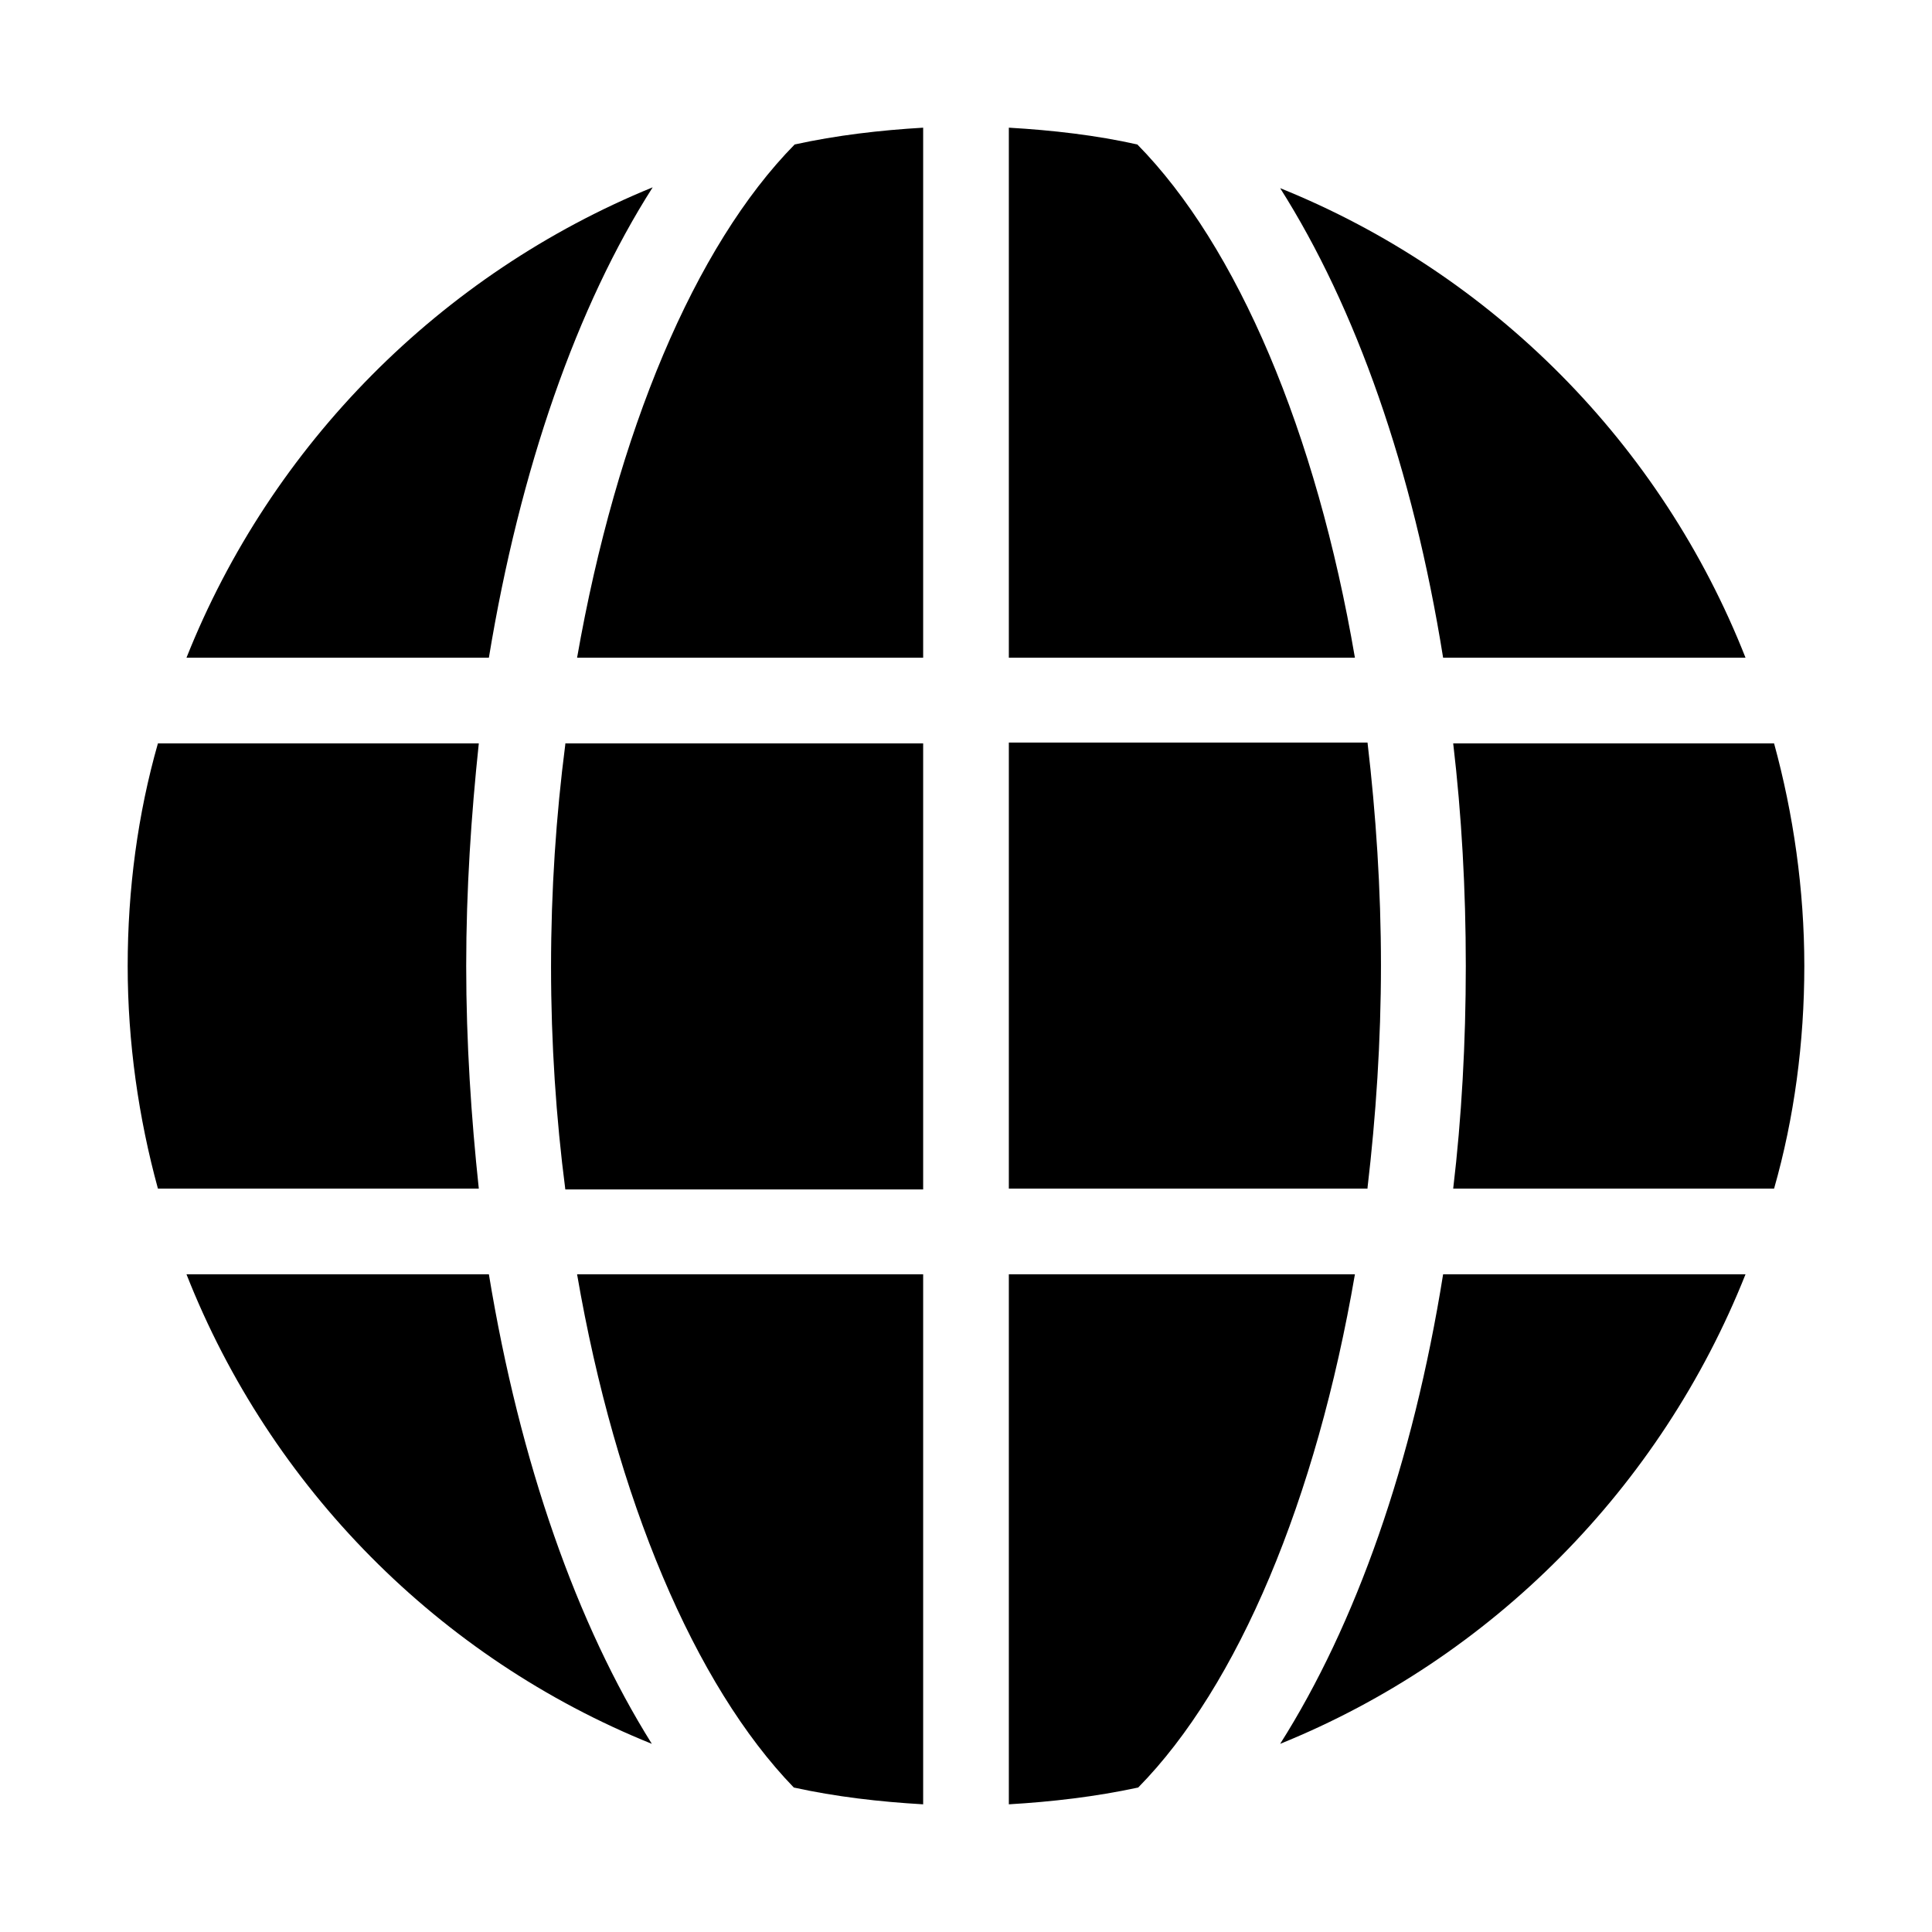
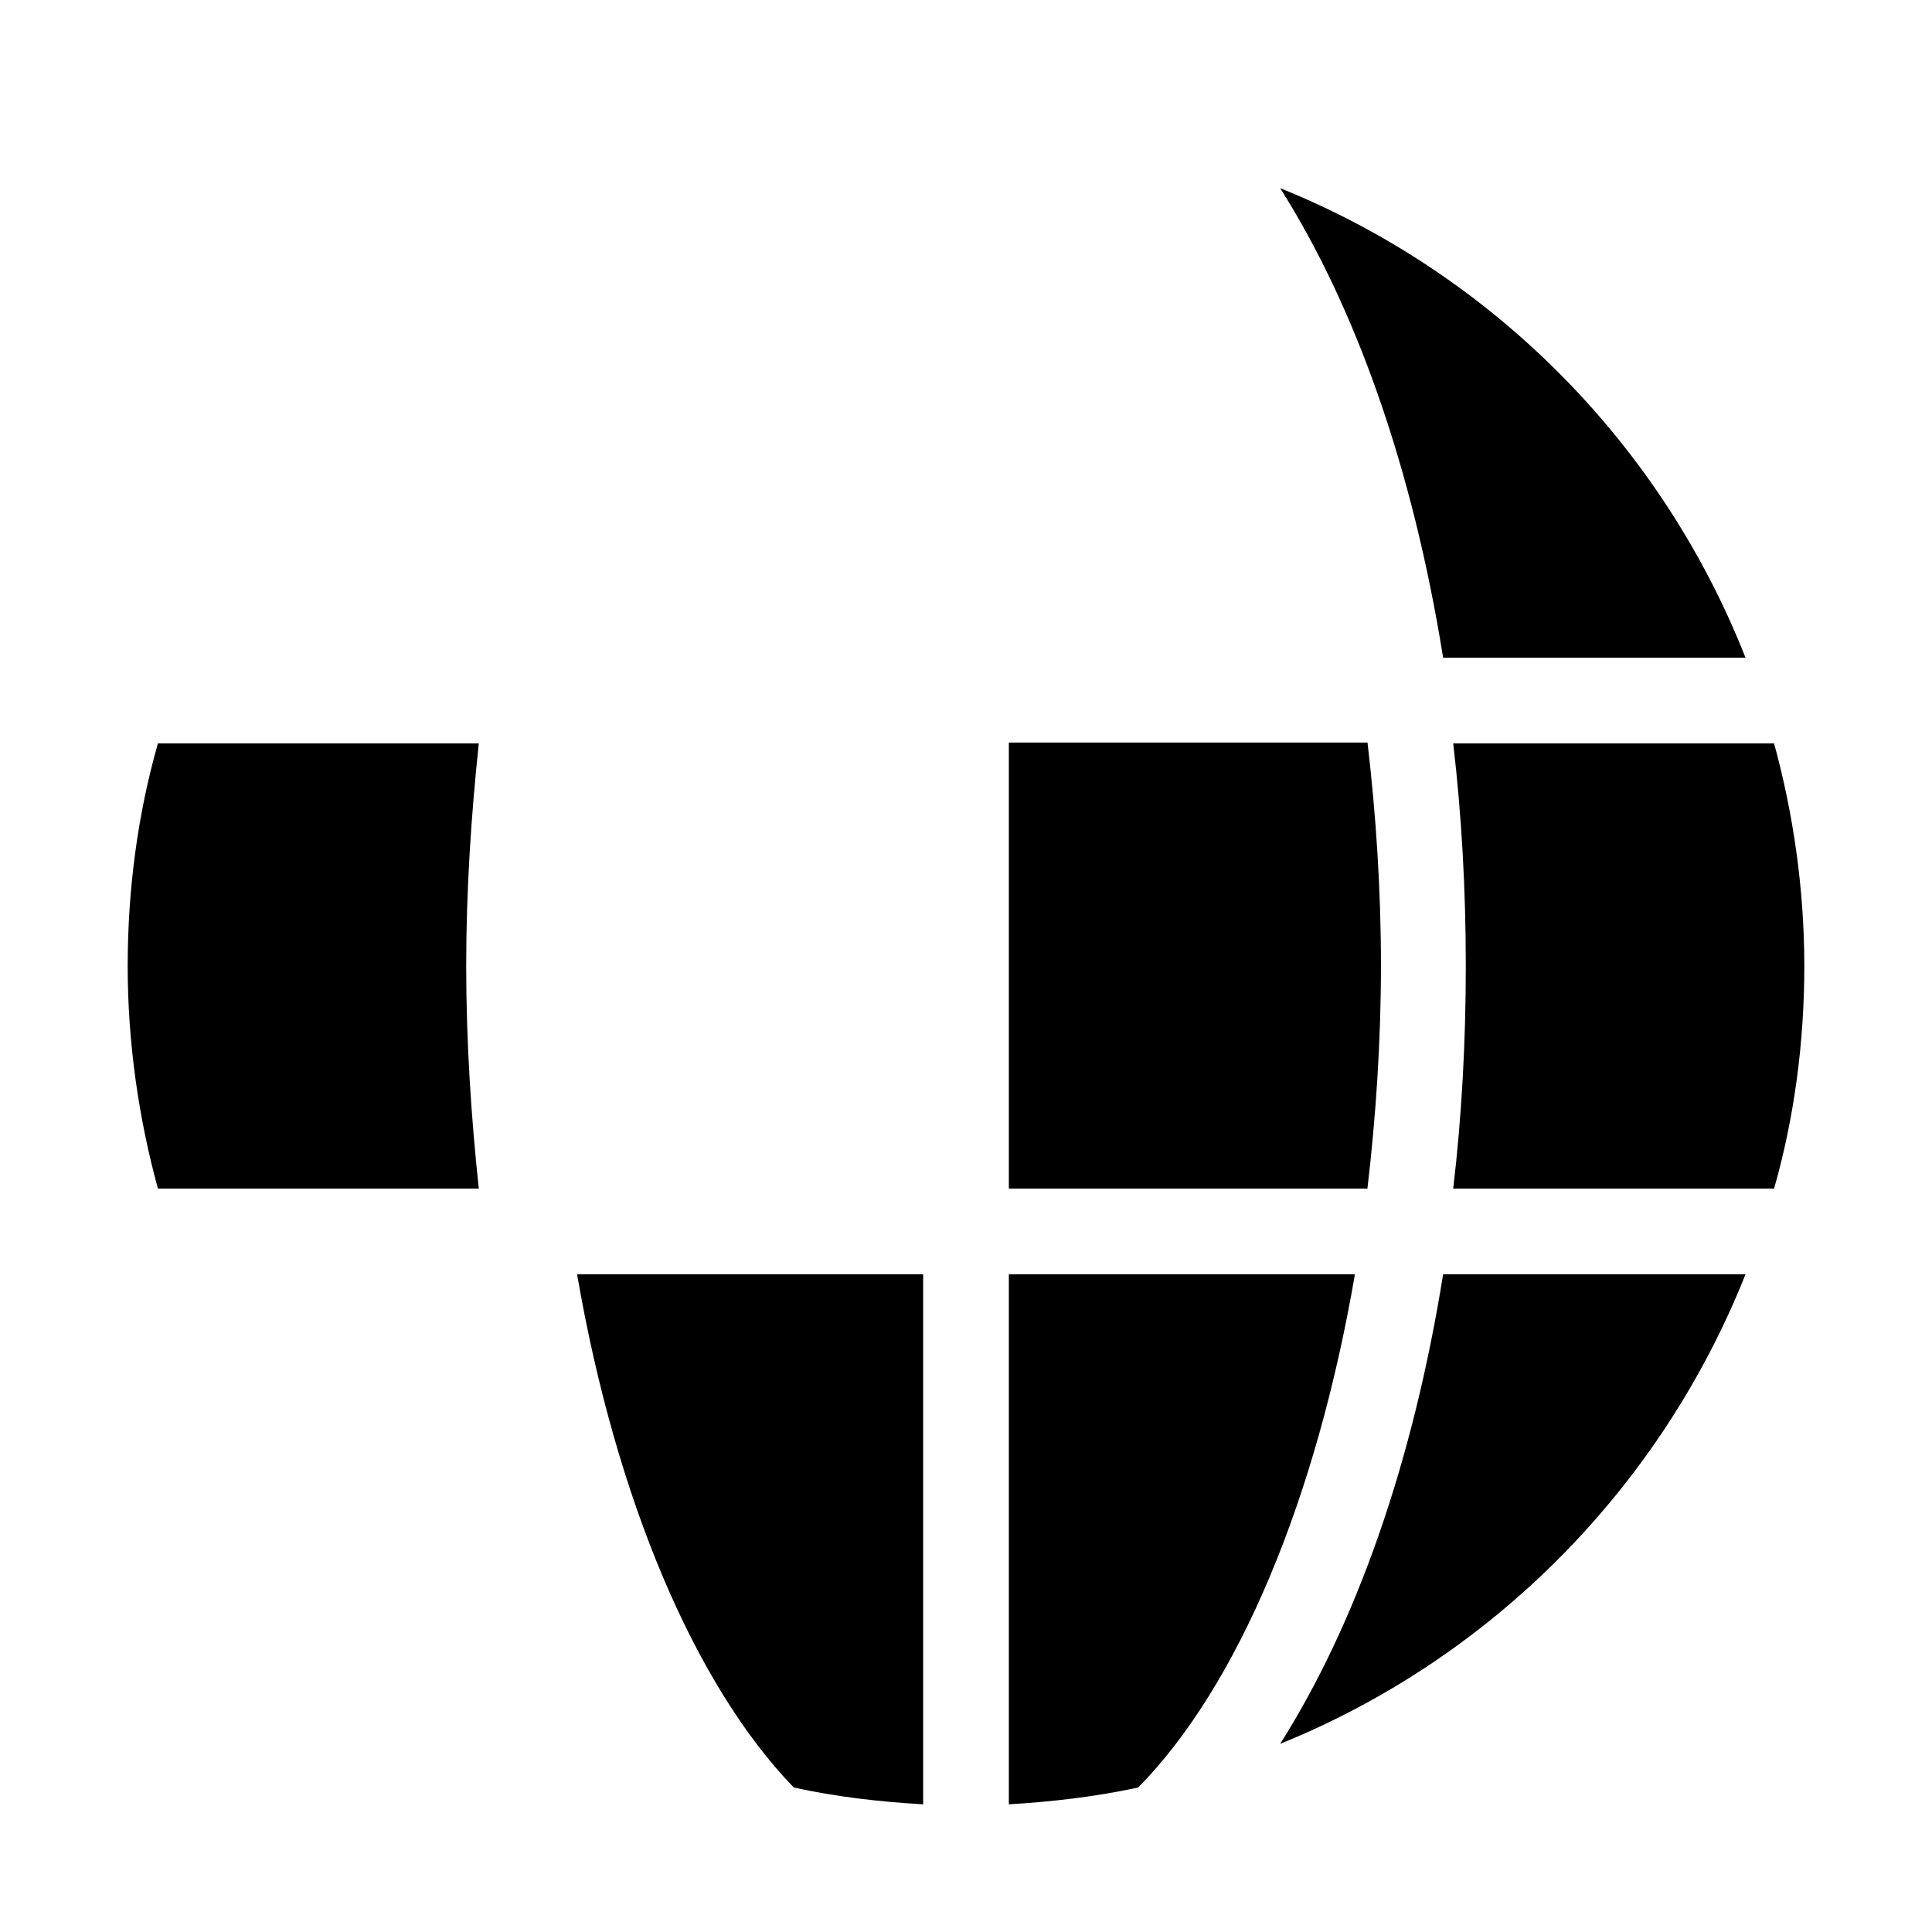
<svg xmlns="http://www.w3.org/2000/svg" version="1.1" viewBox="0 0 23 23">
  <defs>
    <style>
      .cls-1 {
        fill: none;
      }

      .cls-2 {
        clip-path: url(#clippath);
      }
    </style>
    <clipPath id="clippath">
      <rect class="cls-1" x="0" width="23" height="23" />
    </clipPath>
  </defs>
  <g>
    <g id="Layer_1">
      <g class="cls-2">
        <g>
          <path d="M5.69,14.15H1.88c-.23-.84-.36-1.74-.36-2.65s.12-1.81.36-2.65h3.82c-.09.85-.15,1.74-.15,2.65s.06,1.81.15,2.65Z" />
-           <path d="M5.82,15.17c.37,2.25,1.05,4.17,1.94,5.59-2.53-1.02-4.54-3.05-5.54-5.59h3.6Z" />
-           <path d="M5.82,7.83h-3.6c1.01-2.54,3.03-4.57,5.55-5.6-.9,1.41-1.58,3.35-1.95,5.6Z" />
-           <path d="M9.46,1.72c.5-.11,1.02-.17,1.53-.2v6.31h-4.12c.47-2.68,1.4-4.9,2.59-6.11Z" />
-           <path d="M6.73,8.85h4.26v5.31h-4.26c-.11-.85-.17-1.74-.17-2.65s.06-1.8.17-2.65Z" />
+           <path d="M5.82,7.83h-3.6Z" />
          <path d="M6.87,15.17h4.12v6.31c-.52-.03-1.04-.09-1.54-.2-1.18-1.22-2.12-3.44-2.58-6.11Z" />
          <path d="M16.13,15.17c-.46,2.68-1.39,4.9-2.58,6.11-.51.11-1.03.17-1.54.2v-6.31h4.12Z" />
-           <path d="M16.13,7.83h-4.12V1.52c.52.03,1.04.09,1.53.2,1.19,1.21,2.13,3.42,2.59,6.11Z" />
          <path d="M16.28,14.15h-4.27v-5.31h4.27c.1.85.16,1.75.16,2.65s-.06,1.8-.16,2.65Z" />
          <path d="M17.18,15.17h3.6c-1.01,2.54-3.02,4.57-5.54,5.59.9-1.42,1.58-3.34,1.94-5.59Z" />
          <path d="M17.18,7.83c-.36-2.25-1.04-4.17-1.94-5.59,2.53,1.02,4.54,3.05,5.54,5.59h-3.6Z" />
          <path d="M21.48,11.5c0,.91-.12,1.81-.36,2.65h-3.82c.1-.84.15-1.74.15-2.65s-.05-1.8-.15-2.65h3.82c.23.84.36,1.74.36,2.65Z" />
        </g>
      </g>
    </g>
  </g>
</svg>